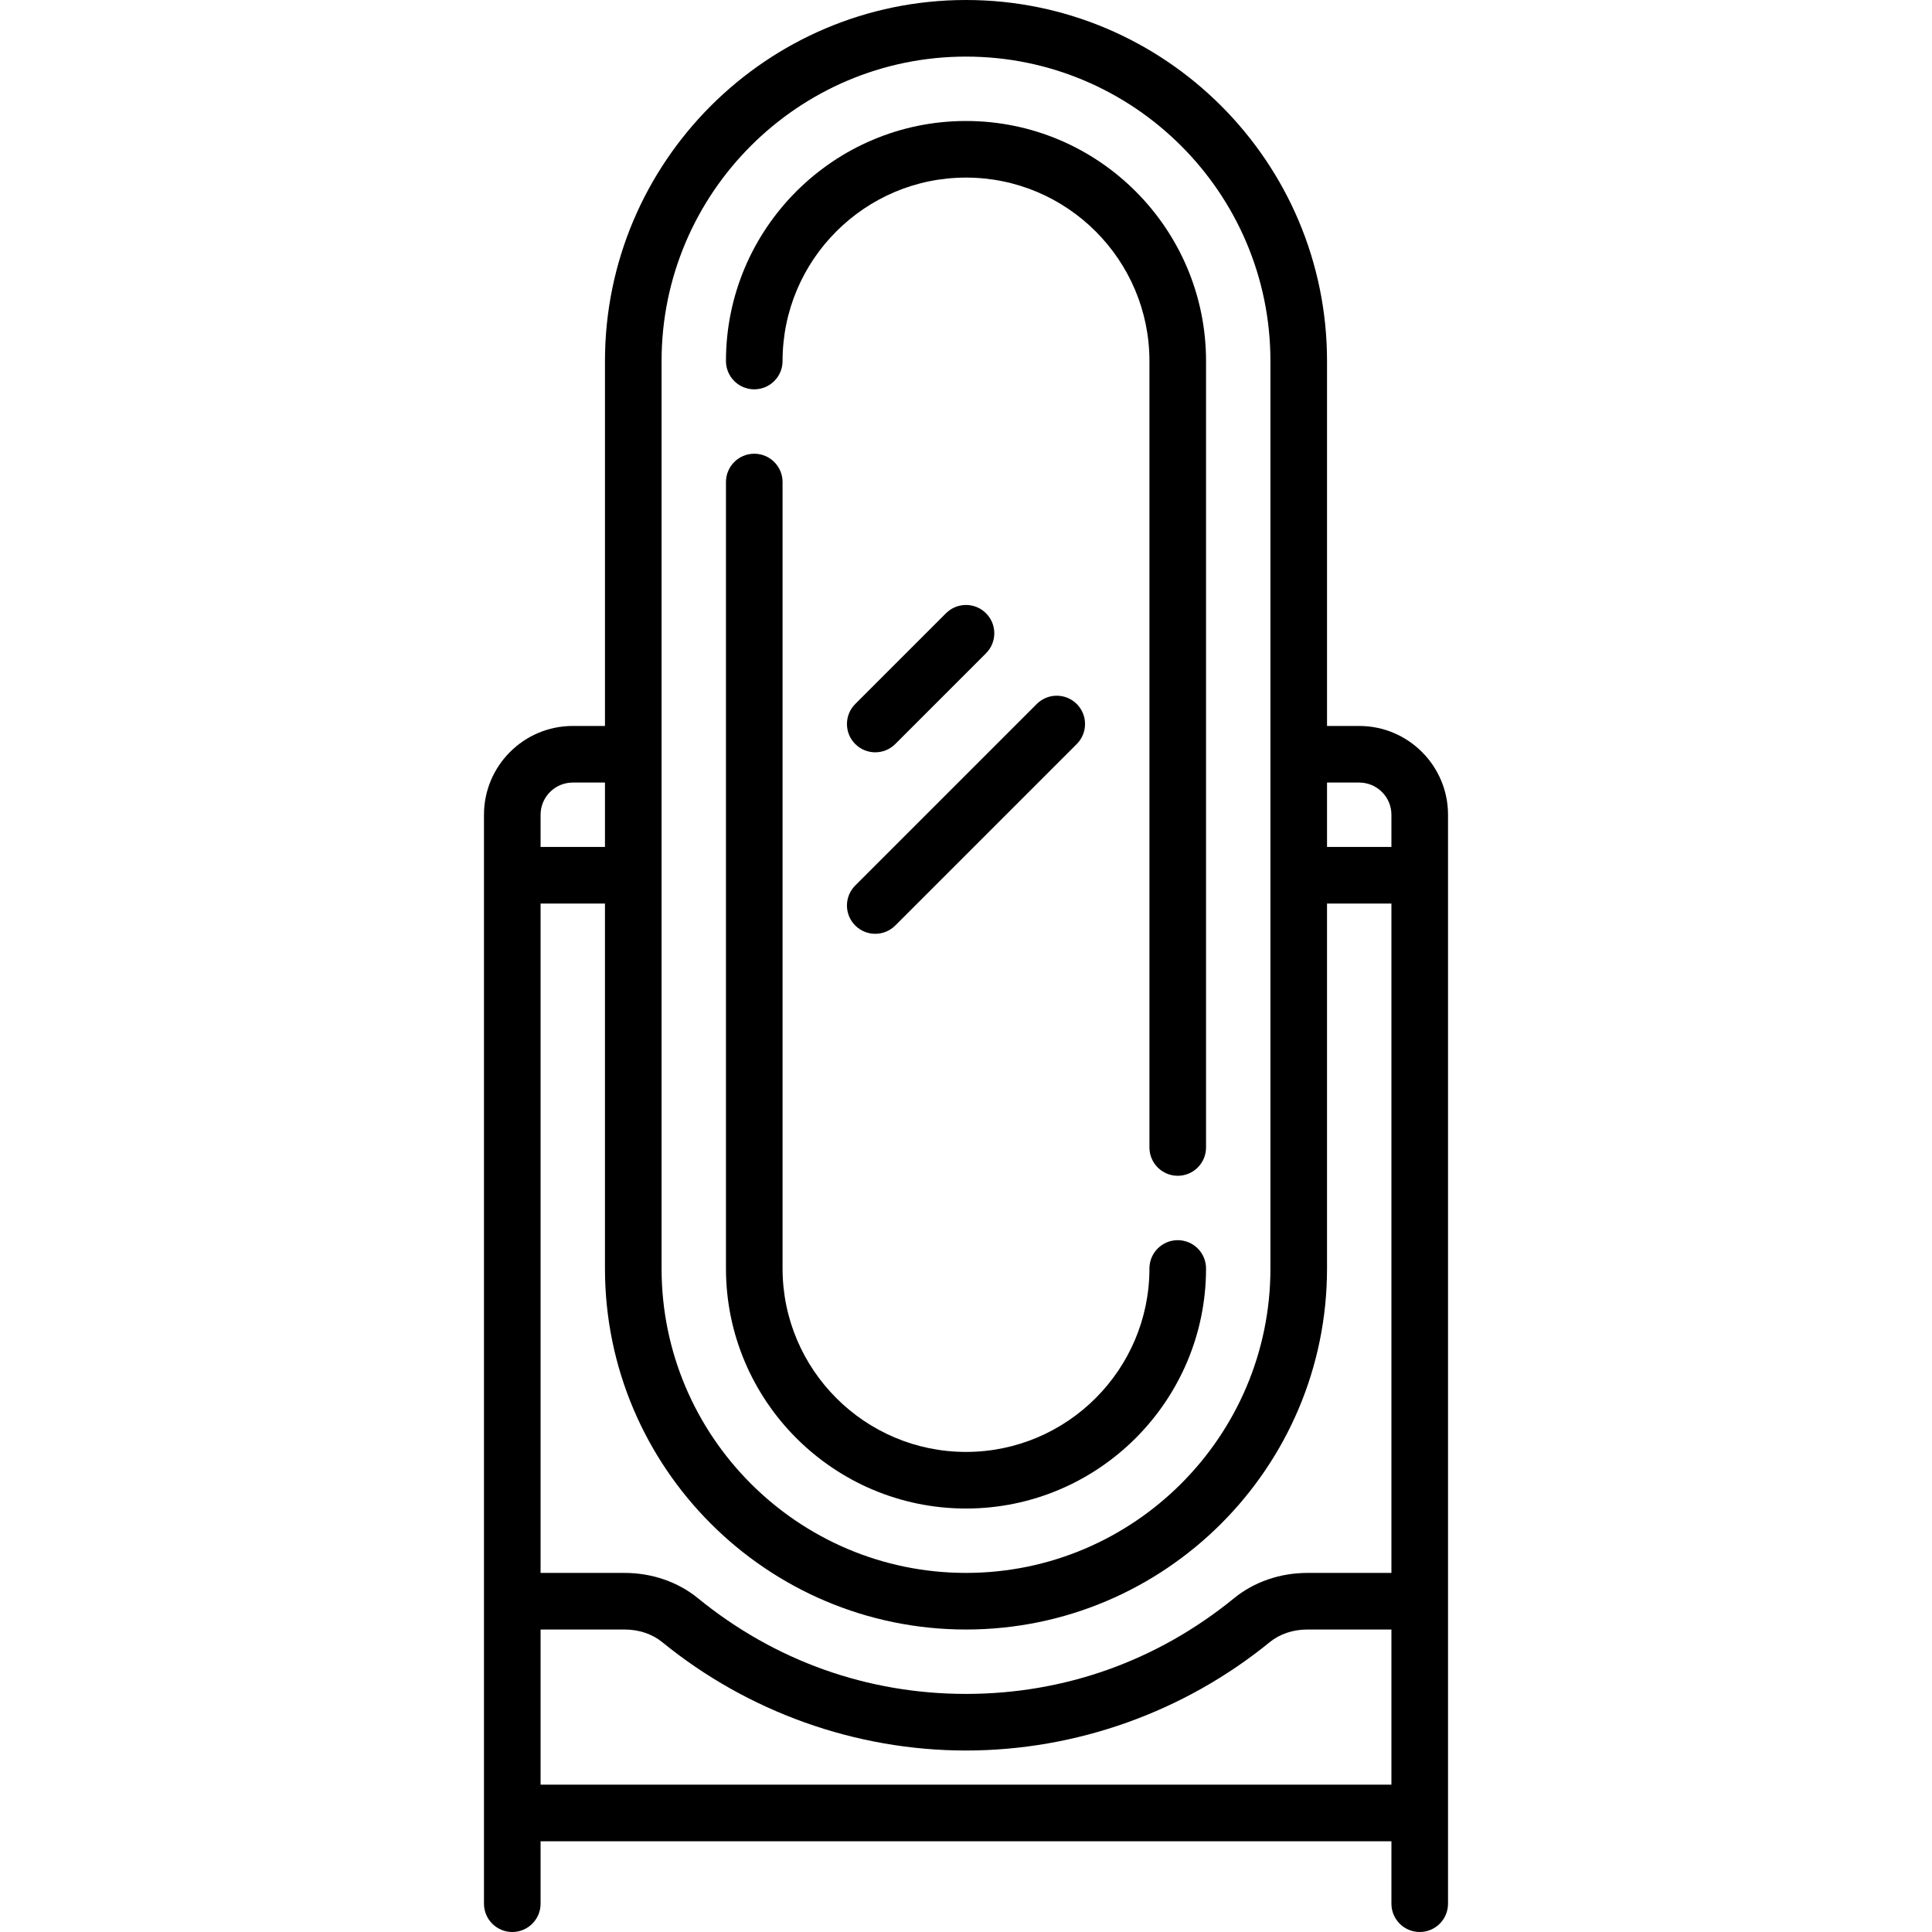
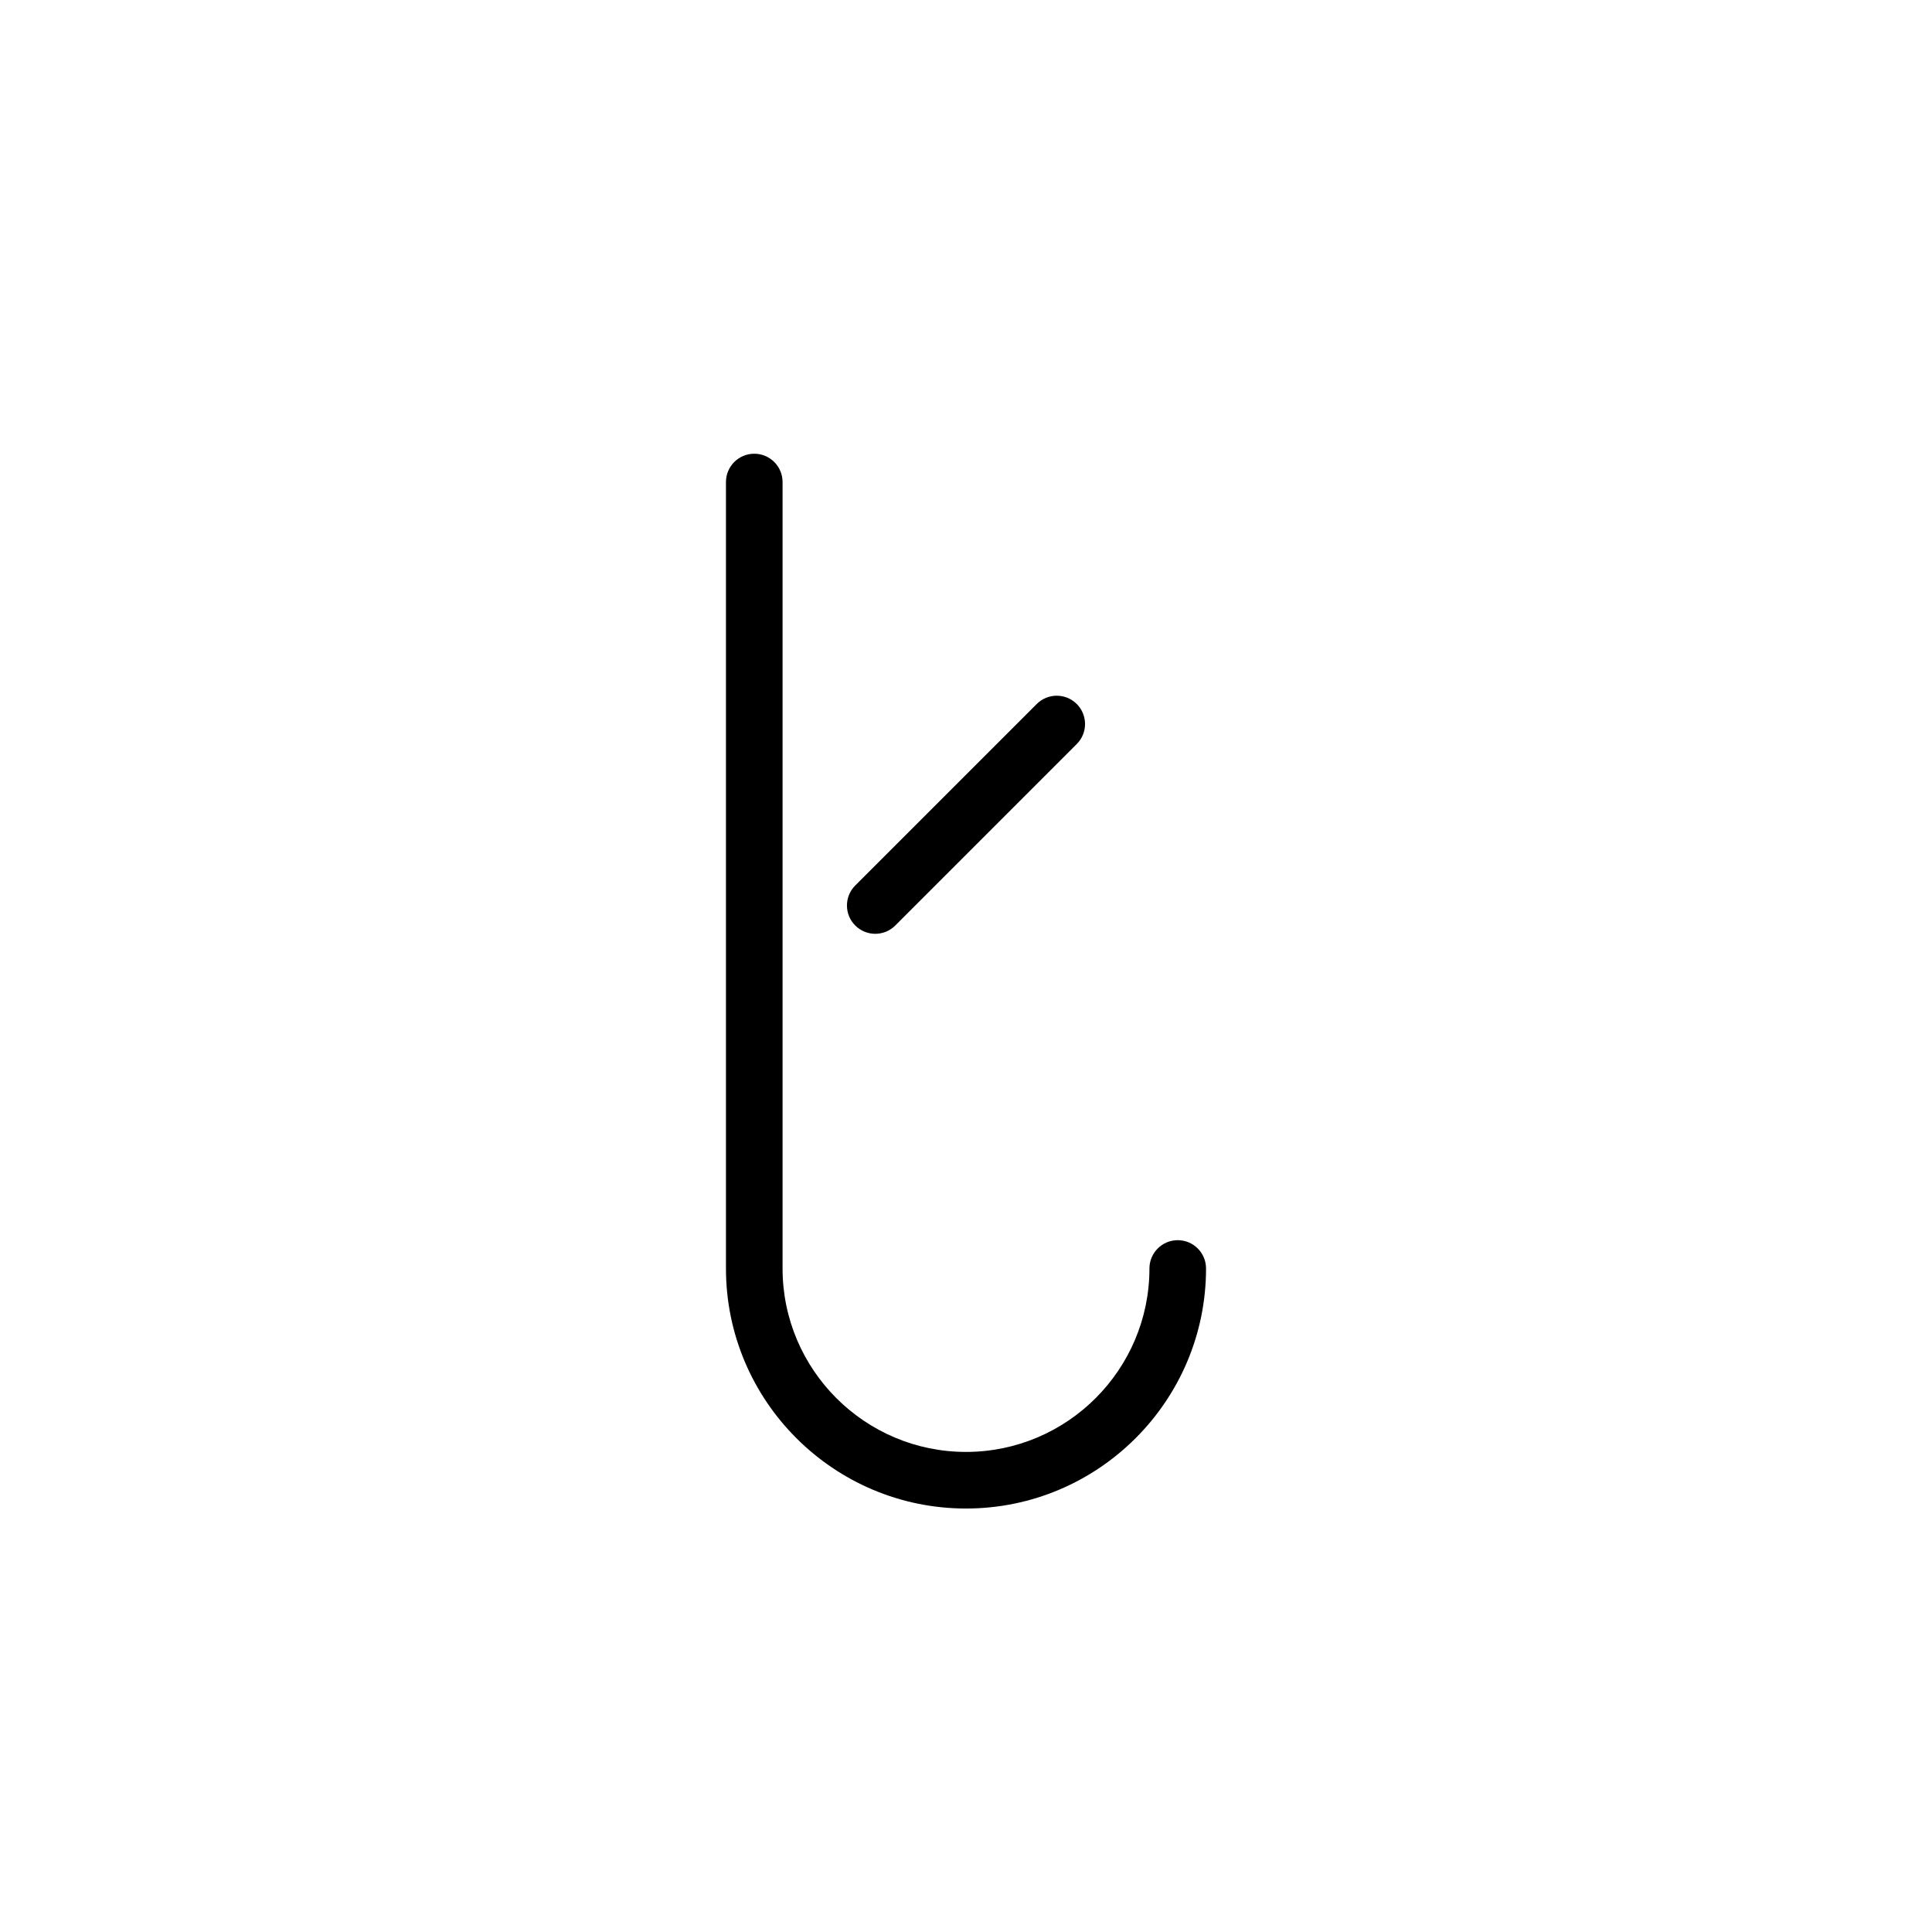
<svg xmlns="http://www.w3.org/2000/svg" version="1.1" viewBox="0 0 512 512" xml:space="preserve">
  <g>
    <g>
-       <path fill="currentColor" d="M360.209,192.387h-8.532v-96.71C351.677,42.92,308.757,0,256,0c-52.757,0-95.677,42.92-95.677,95.677v96.71h-8.532c-12.976,0-23.532,10.557-23.532,23.532V504.5c0,4.142,3.358,7.5,7.5,7.5c4.142,0,7.5-3.358,7.5-7.5v-16.548h225.483V504.5c0,4.142,3.358,7.5,7.5,7.5c4.142,0,7.5-3.358,7.5-7.5V215.919C383.742,202.944,373.185,192.387,360.209,192.387z M175.323,95.677C175.323,51.191,211.515,15,256,15s80.677,36.191,80.677,80.677v240.484c0,44.486-36.192,80.677-80.677,80.677s-80.677-36.191-80.677-80.677V95.677z M143.259,215.919c-0.001-4.704,3.827-8.532,8.532-8.532h8.532v17.064h-17.064V215.919z M368.74,472.952H143.258v-41.113h22.276c3.781,0,7.311,1.181,9.94,3.325c22.725,18.533,51.323,28.74,80.525,28.74c29.202,0,57.8-10.207,80.525-28.74c2.629-2.144,6.159-3.325,9.94-3.325h22.276V472.952z M368.74,416.839h-22.276c-7.226,0-14.123,2.38-19.42,6.701c-20.346,16.593-44.913,25.364-71.045,25.364c-26.132,0-50.699-8.771-71.045-25.364c-5.298-4.321-12.195-6.701-19.42-6.701h-22.276V239.452h17.064v96.71c0,52.757,42.92,95.677,95.677,95.677c52.757,0,95.677-42.92,95.677-95.677v-96.71h17.064V416.839z M368.741,224.451h-17.064v-17.064h8.532c4.705,0,8.532,3.828,8.532,8.532V224.451z" />
-     </g>
+       </g>
  </g>
  <g>
    <g>
-       <path fill="currentColor" d="M256,32.064c-35.076,0-63.613,28.537-63.613,63.613c0,4.142,3.358,7.5,7.5,7.5c4.142,0,7.5-3.358,7.5-7.5c0-26.805,21.808-48.613,48.613-48.613s48.613,21.808,48.613,48.613v208.417c0,4.142,3.358,7.5,7.5,7.5c4.142,0,7.5-3.358,7.5-7.5V95.677C319.613,60.601,291.076,32.064,256,32.064z" />
-     </g>
+       </g>
  </g>
  <g>
    <g>
      <path fill="currentColor" d="M312.113,328.661c-4.142,0-7.5,3.358-7.5,7.5c0,26.806-21.808,48.613-48.613,48.613s-48.613-21.808-48.613-48.613V127.742c0-4.142-3.358-7.5-7.5-7.5c-4.142,0-7.5,3.358-7.5,7.5v208.419c0,35.077,28.537,63.613,63.613,63.613s63.613-28.537,63.613-63.613C319.613,332.019,316.255,328.661,312.113,328.661z" />
    </g>
  </g>
  <g>
    <g>
      <path fill="currentColor" d="M285.351,186.568c-2.929-2.929-7.678-2.929-10.606,0l-48.097,48.097c-2.929,2.928-2.929,7.677,0,10.606c1.464,1.464,3.384,2.197,5.303,2.197s3.839-0.732,5.303-2.197l48.097-48.097C288.279,194.245,288.279,189.496,285.351,186.568z" />
    </g>
  </g>
  <g>
    <g>
-       <path fill="currentColor" d="M261.302,162.52c-2.929-2.929-7.678-2.929-10.606,0l-24.048,24.048c-2.929,2.929-2.929,7.678,0,10.606c1.464,1.465,3.383,2.197,5.303,2.197c1.919,0,3.839-0.732,5.303-2.197l24.048-24.048C264.232,170.197,264.232,165.448,261.302,162.52z" />
-     </g>
+       </g>
  </g>
</svg>